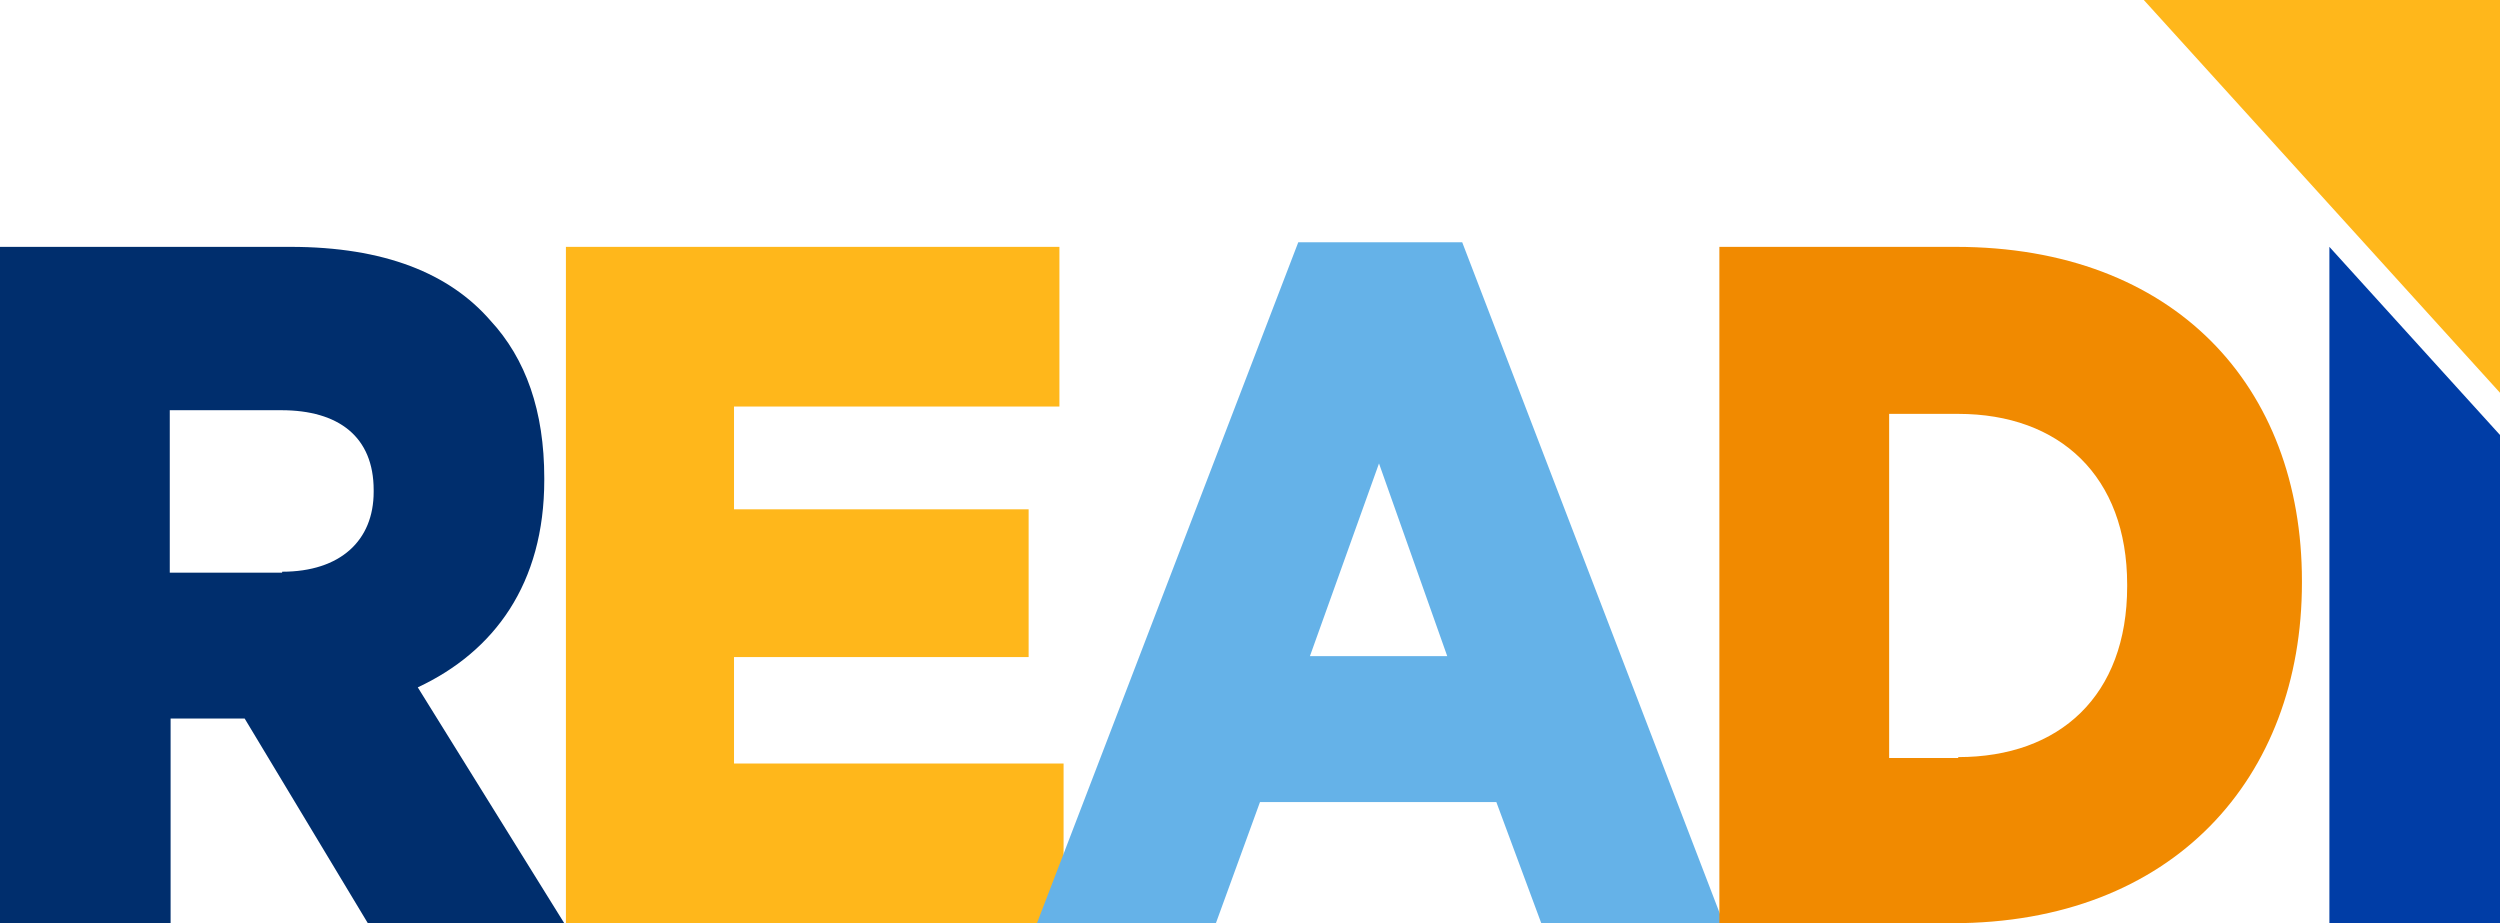
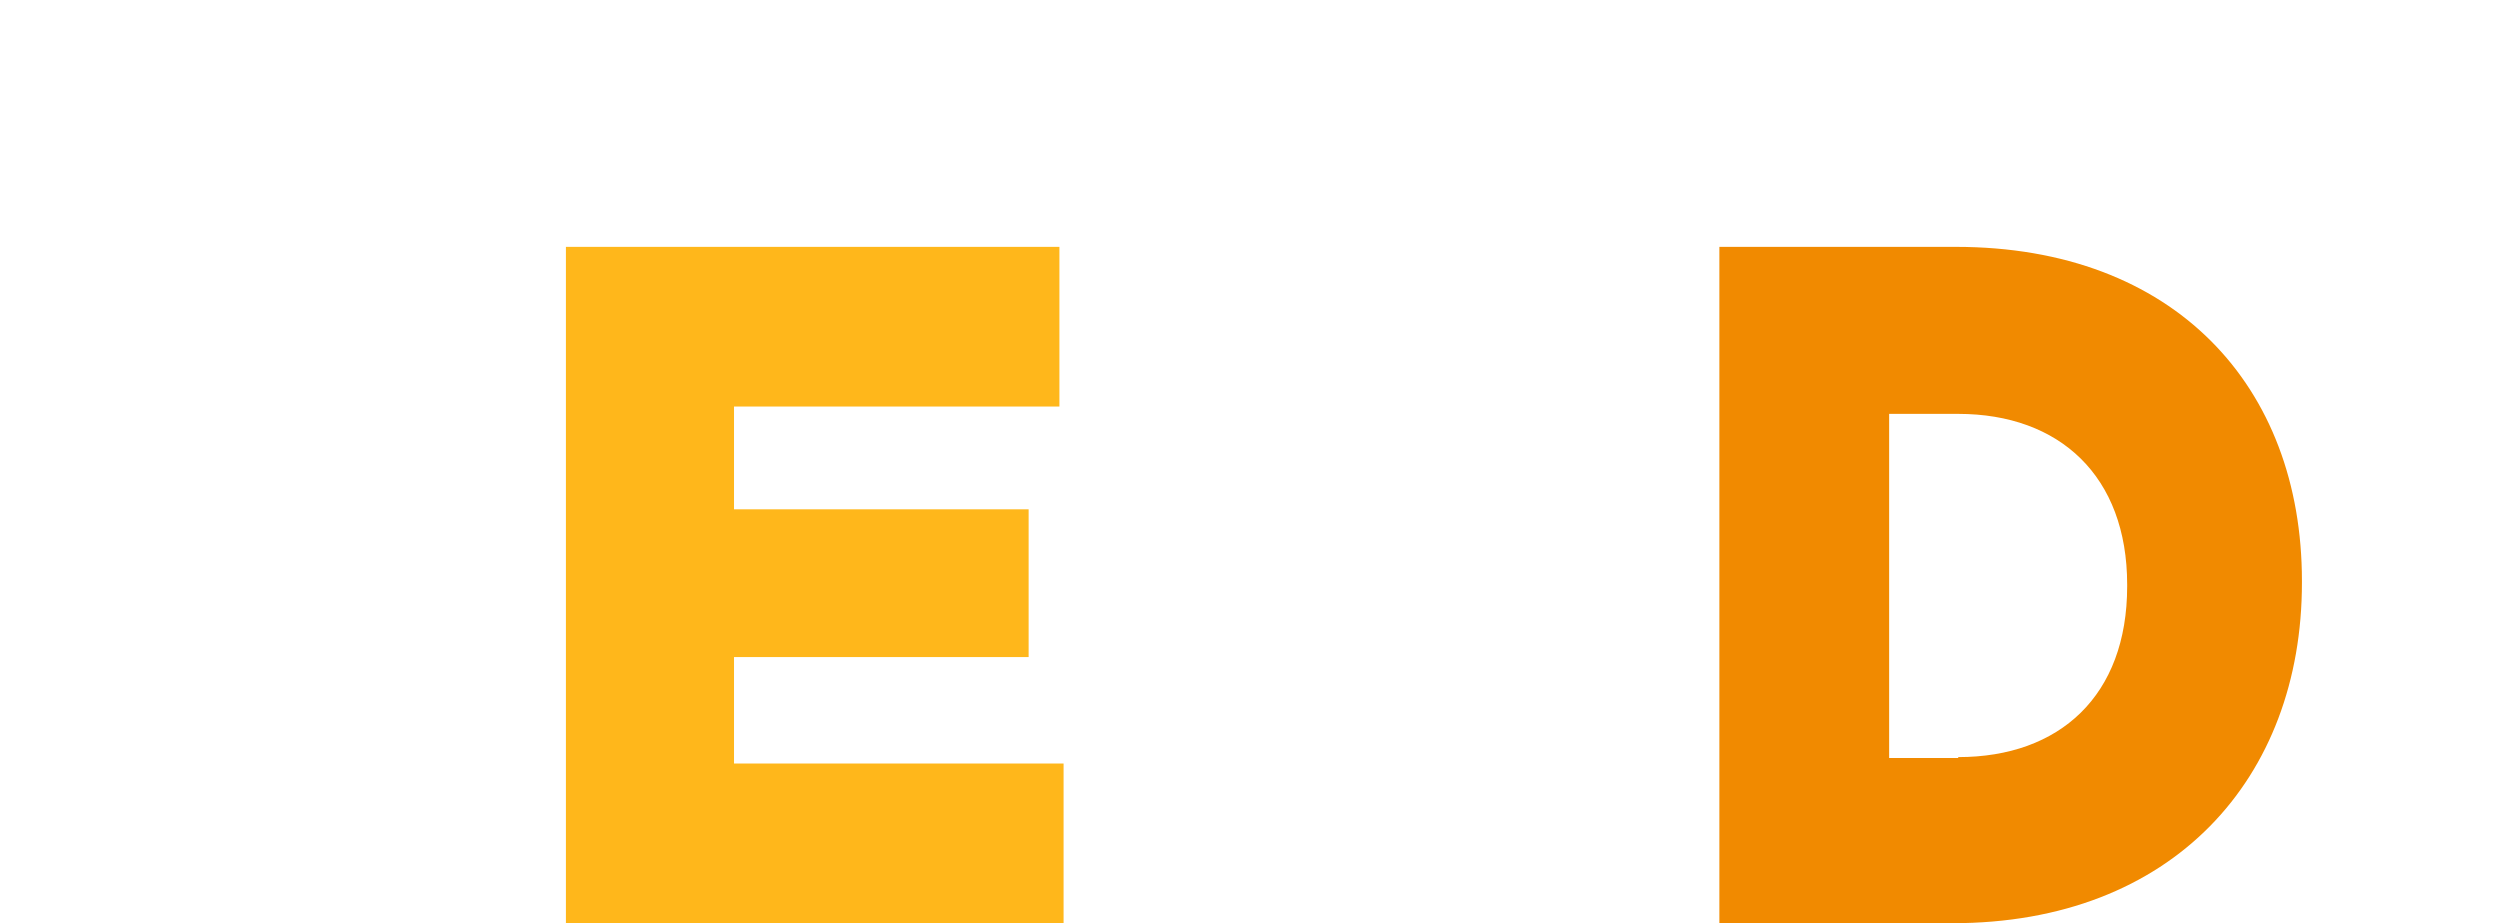
<svg xmlns="http://www.w3.org/2000/svg" width="306" height="113" viewBox="0 0 306 113" fill="none">
-   <path d="M0 30.216H35.551C47.061 30.216 55.007 33.473 59.998 39.202C64.378 43.919 66.619 50.322 66.619 58.522V58.746C66.619 71.439 60.507 79.751 51.136 84.132L69.064 113H45.024L29.948 87.951H20.882V113H0V30.216ZM34.532 69.979C41.663 69.979 45.737 66.16 45.737 60.207V59.982C45.737 53.467 41.459 50.21 34.43 50.21H20.78V70.091H34.532V69.979Z" fill="#002E6D" />
  <path d="M69.268 30.216H129.673V49.76H89.844V62.341H125.904V80.425H89.844V93.455H130.182V113H69.268V30.216Z" fill="#FFB71B" />
-   <path d="M158.908 29.654H178.975L210.961 113H188.652L183.152 98.173H154.222L148.824 113H126.923L158.908 29.654ZM177.142 80.313L168.789 56.725L160.334 80.313H177.142Z" fill="#65B2E8" />
  <path d="M210.451 30.216H239.381C266.171 30.216 281.756 47.289 281.756 71.102V71.327C281.756 95.252 265.967 113 238.973 113H210.451V30.216ZM239.686 92.669C252.114 92.669 260.365 85.143 260.365 71.776V71.552C260.365 58.297 252.114 50.659 239.686 50.659H231.232V92.781H239.686V92.669Z" fill="#F18A00" />
-   <path d="M306 0H262.402L306 48.075V0Z" fill="#FFB71B" />
-   <path d="M285.118 30.216V113H306V53.243L285.118 30.216Z" fill="#003DA6" />
+   <path d="M306 0L306 48.075V0Z" fill="#FFB71B" />
</svg>